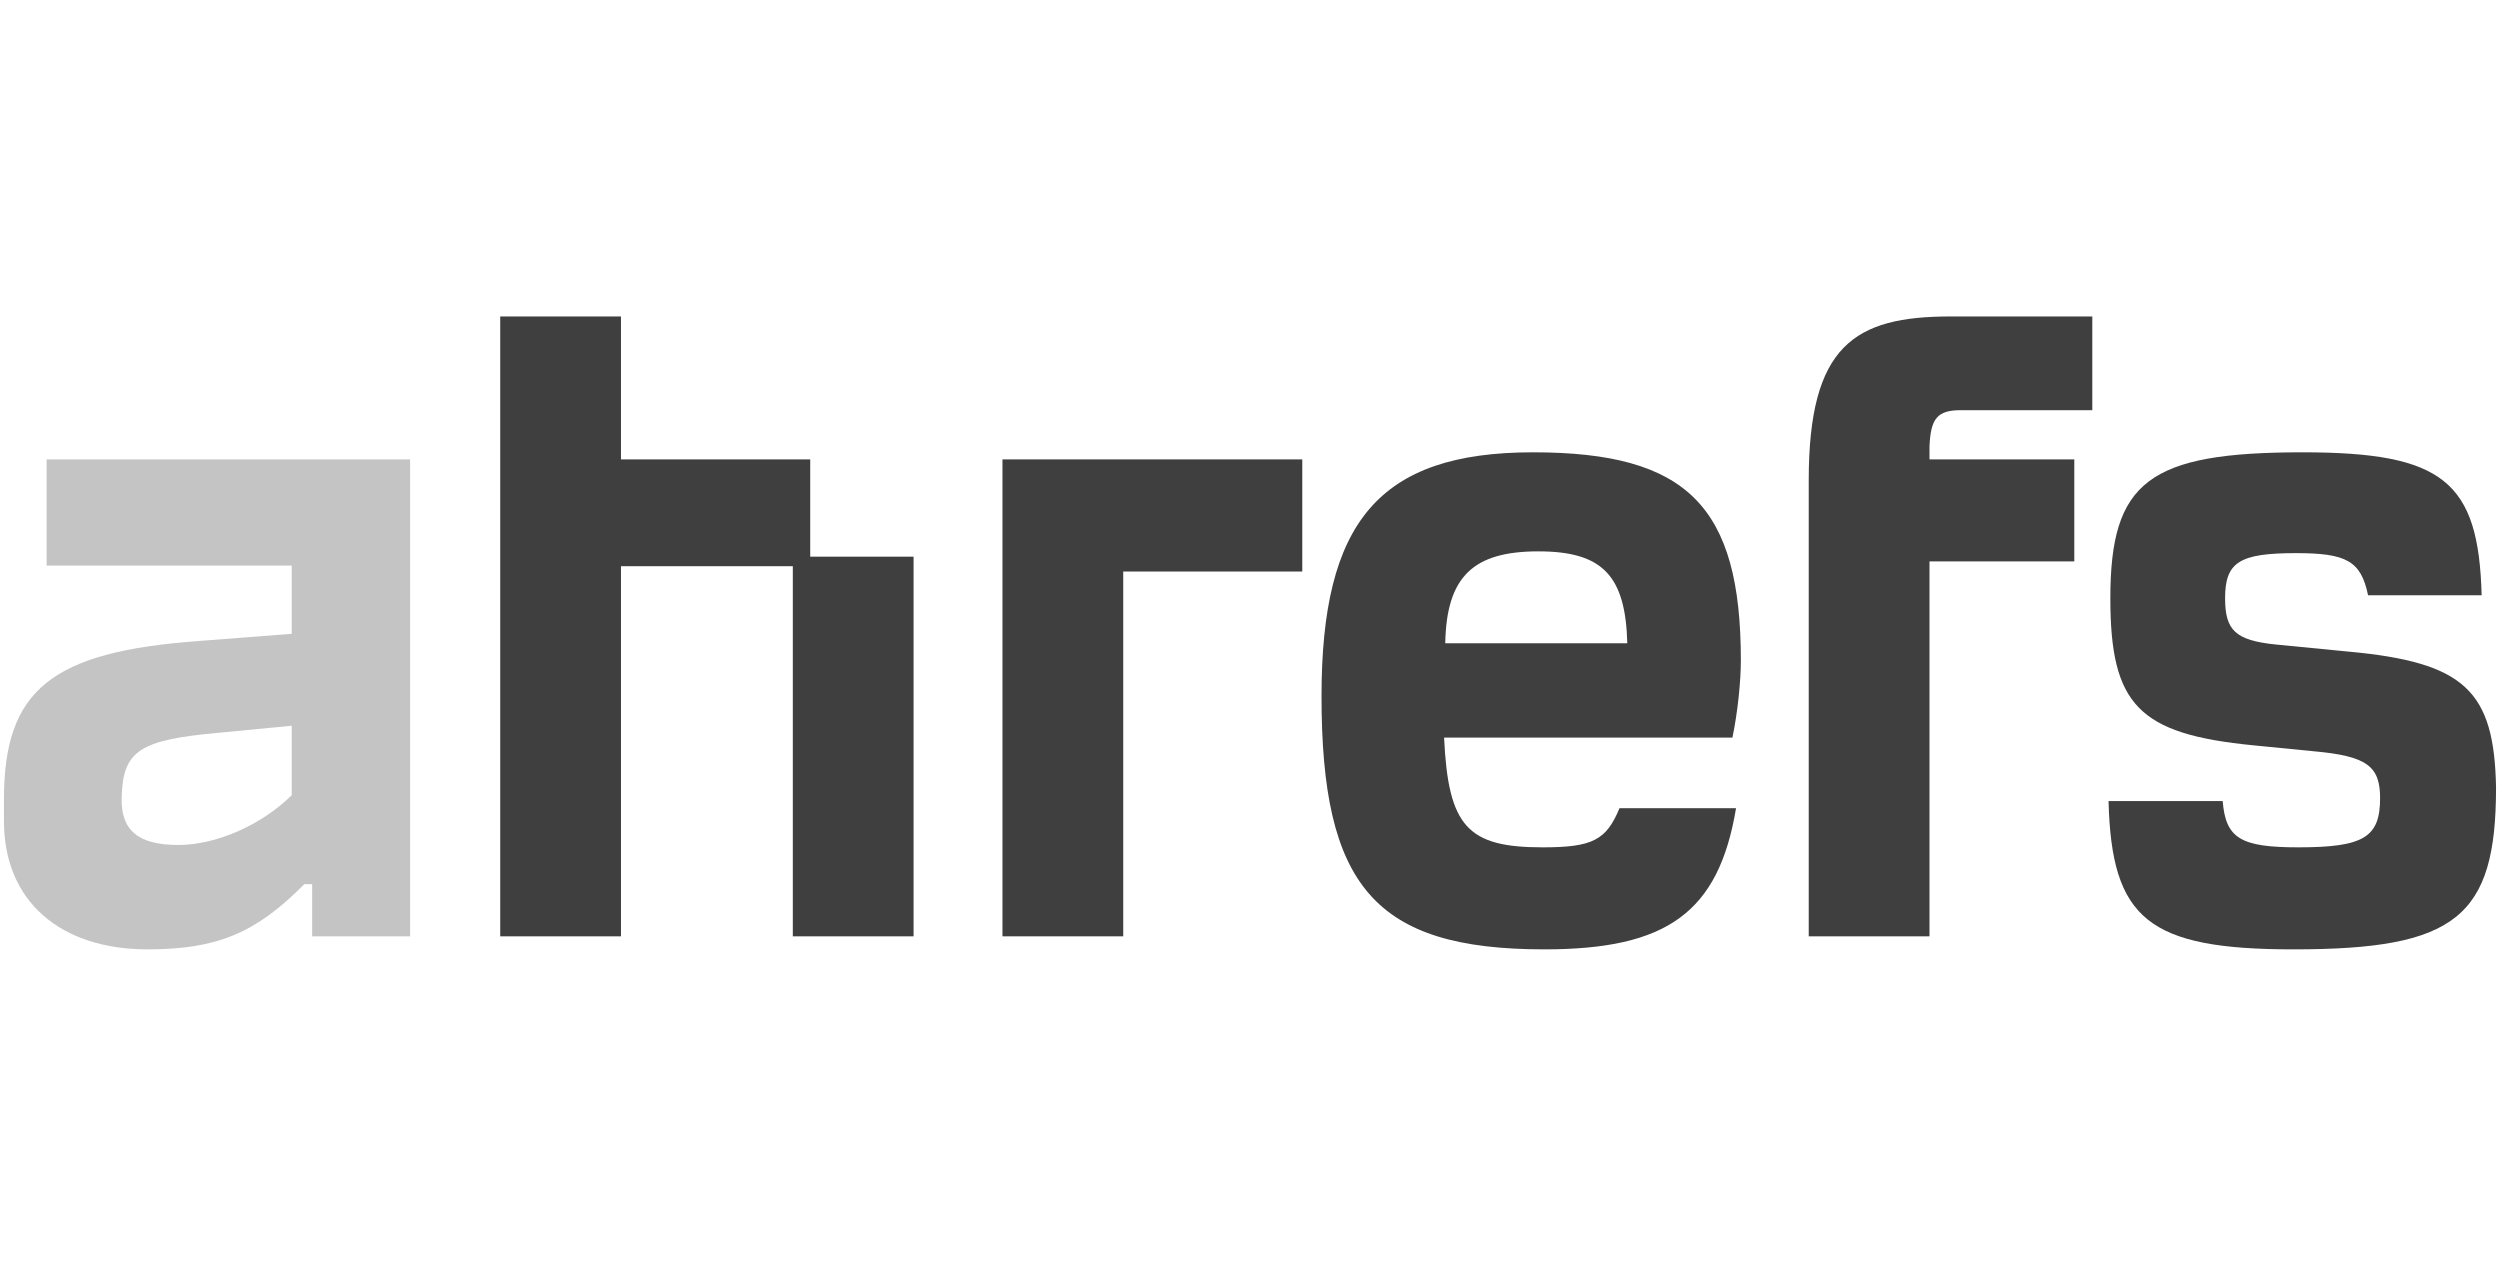
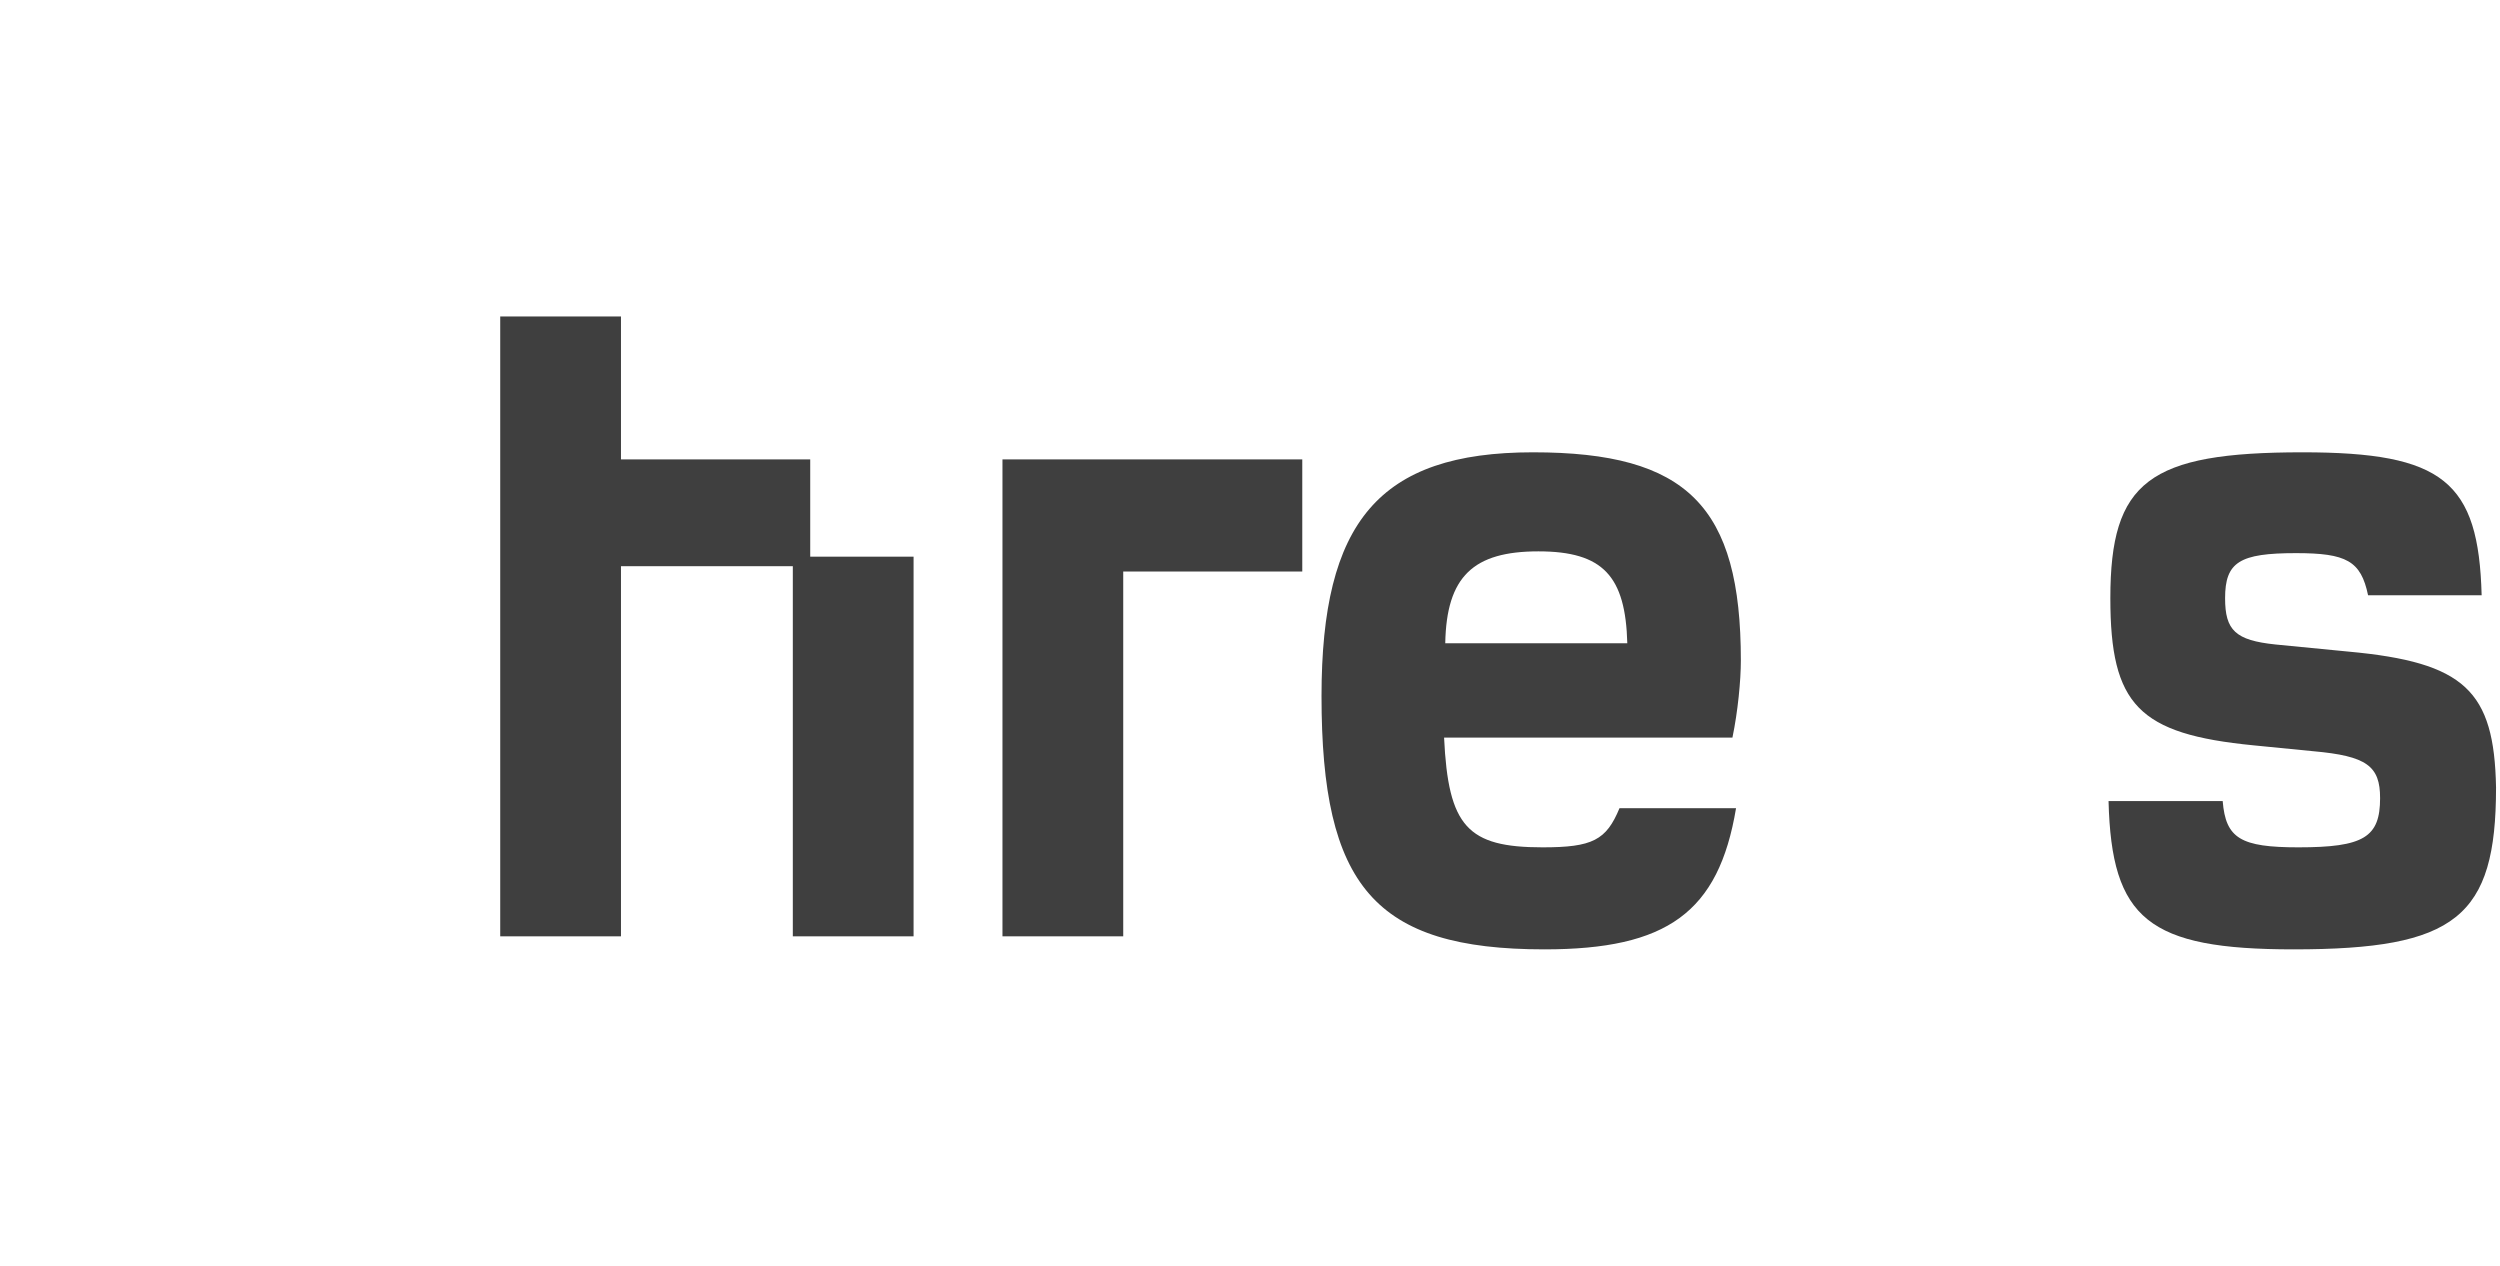
<svg xmlns="http://www.w3.org/2000/svg" width="79" height="40" viewBox="0 0 79 40" fill="none">
  <g clip-path="url(#clip0_39_1049)">
-     <path d="M1.473 17.872H9.219V20.028L6.314 20.253C1.606 20.59 0.125 21.809 0.125 25.258V25.951C0.125 28.482 1.91 30 4.662 30C6.846 30 8.08 29.494 9.618 27.938H9.864V29.588H12.959V14.517H1.473V17.872ZM9.219 25.127C8.251 26.082 6.827 26.701 5.631 26.701C4.359 26.701 3.808 26.232 3.846 25.183C3.884 23.721 4.416 23.383 6.884 23.158L9.219 22.933V25.127Z" fill="#C4C4C4" />
    <path d="M74.205 20.59L71.908 20.366C70.636 20.234 70.313 19.916 70.313 18.904C70.313 17.76 70.769 17.479 72.553 17.479C74.148 17.479 74.604 17.723 74.831 18.81H78.42C78.325 15.211 77.205 14.293 72.762 14.293C67.902 14.293 66.687 15.211 66.687 18.904C66.687 22.277 67.579 23.196 71.205 23.552L73.104 23.739C74.793 23.89 75.211 24.208 75.211 25.22C75.211 26.457 74.698 26.776 72.629 26.776C70.807 26.776 70.332 26.495 70.237 25.314H66.63C66.725 29.044 67.883 30 72.477 30C77.603 30 78.875 28.988 78.875 24.883C78.818 21.828 77.888 20.928 74.205 20.59Z" fill="#3F3F3F" />
    <path d="M55.011 20.872C55.011 15.998 53.321 14.293 48.442 14.293C43.563 14.293 41.76 16.504 41.76 21.996C41.76 27.994 43.43 30 48.803 30C52.676 30 54.309 28.838 54.859 25.539H51.176C50.758 26.551 50.322 26.776 48.746 26.776C46.373 26.776 45.765 26.12 45.633 23.308H54.745C54.916 22.484 55.011 21.509 55.011 20.872ZM45.67 20.328C45.708 18.21 46.563 17.423 48.613 17.423C50.663 17.423 51.366 18.21 51.423 20.328H45.67Z" fill="#3F3F3F" />
    <path d="M25.603 14.517H19.623V10H15.807V29.588H19.623V17.891H25.053V29.588H28.869V17.591H25.603V14.517Z" fill="#3F3F3F" />
-     <path d="M57.156 15.173V29.588H60.972V17.741H65.548V14.517H60.972V14.105C61.01 13.224 61.219 12.962 61.959 12.962H66.117V10H61.637C58.599 10 57.156 10.918 57.156 15.173Z" fill="#3F3F3F" />
    <path d="M31.678 29.588H35.494V18.06H41.152V14.517H31.678V29.588Z" fill="#3F3F3F" />
  </g>
  <defs>
    <clipPath id="clip0_39_1049">
      <rect width="78.75" height="20" fill="white" transform="translate(0.125 10)" />
    </clipPath>
  </defs>
</svg>